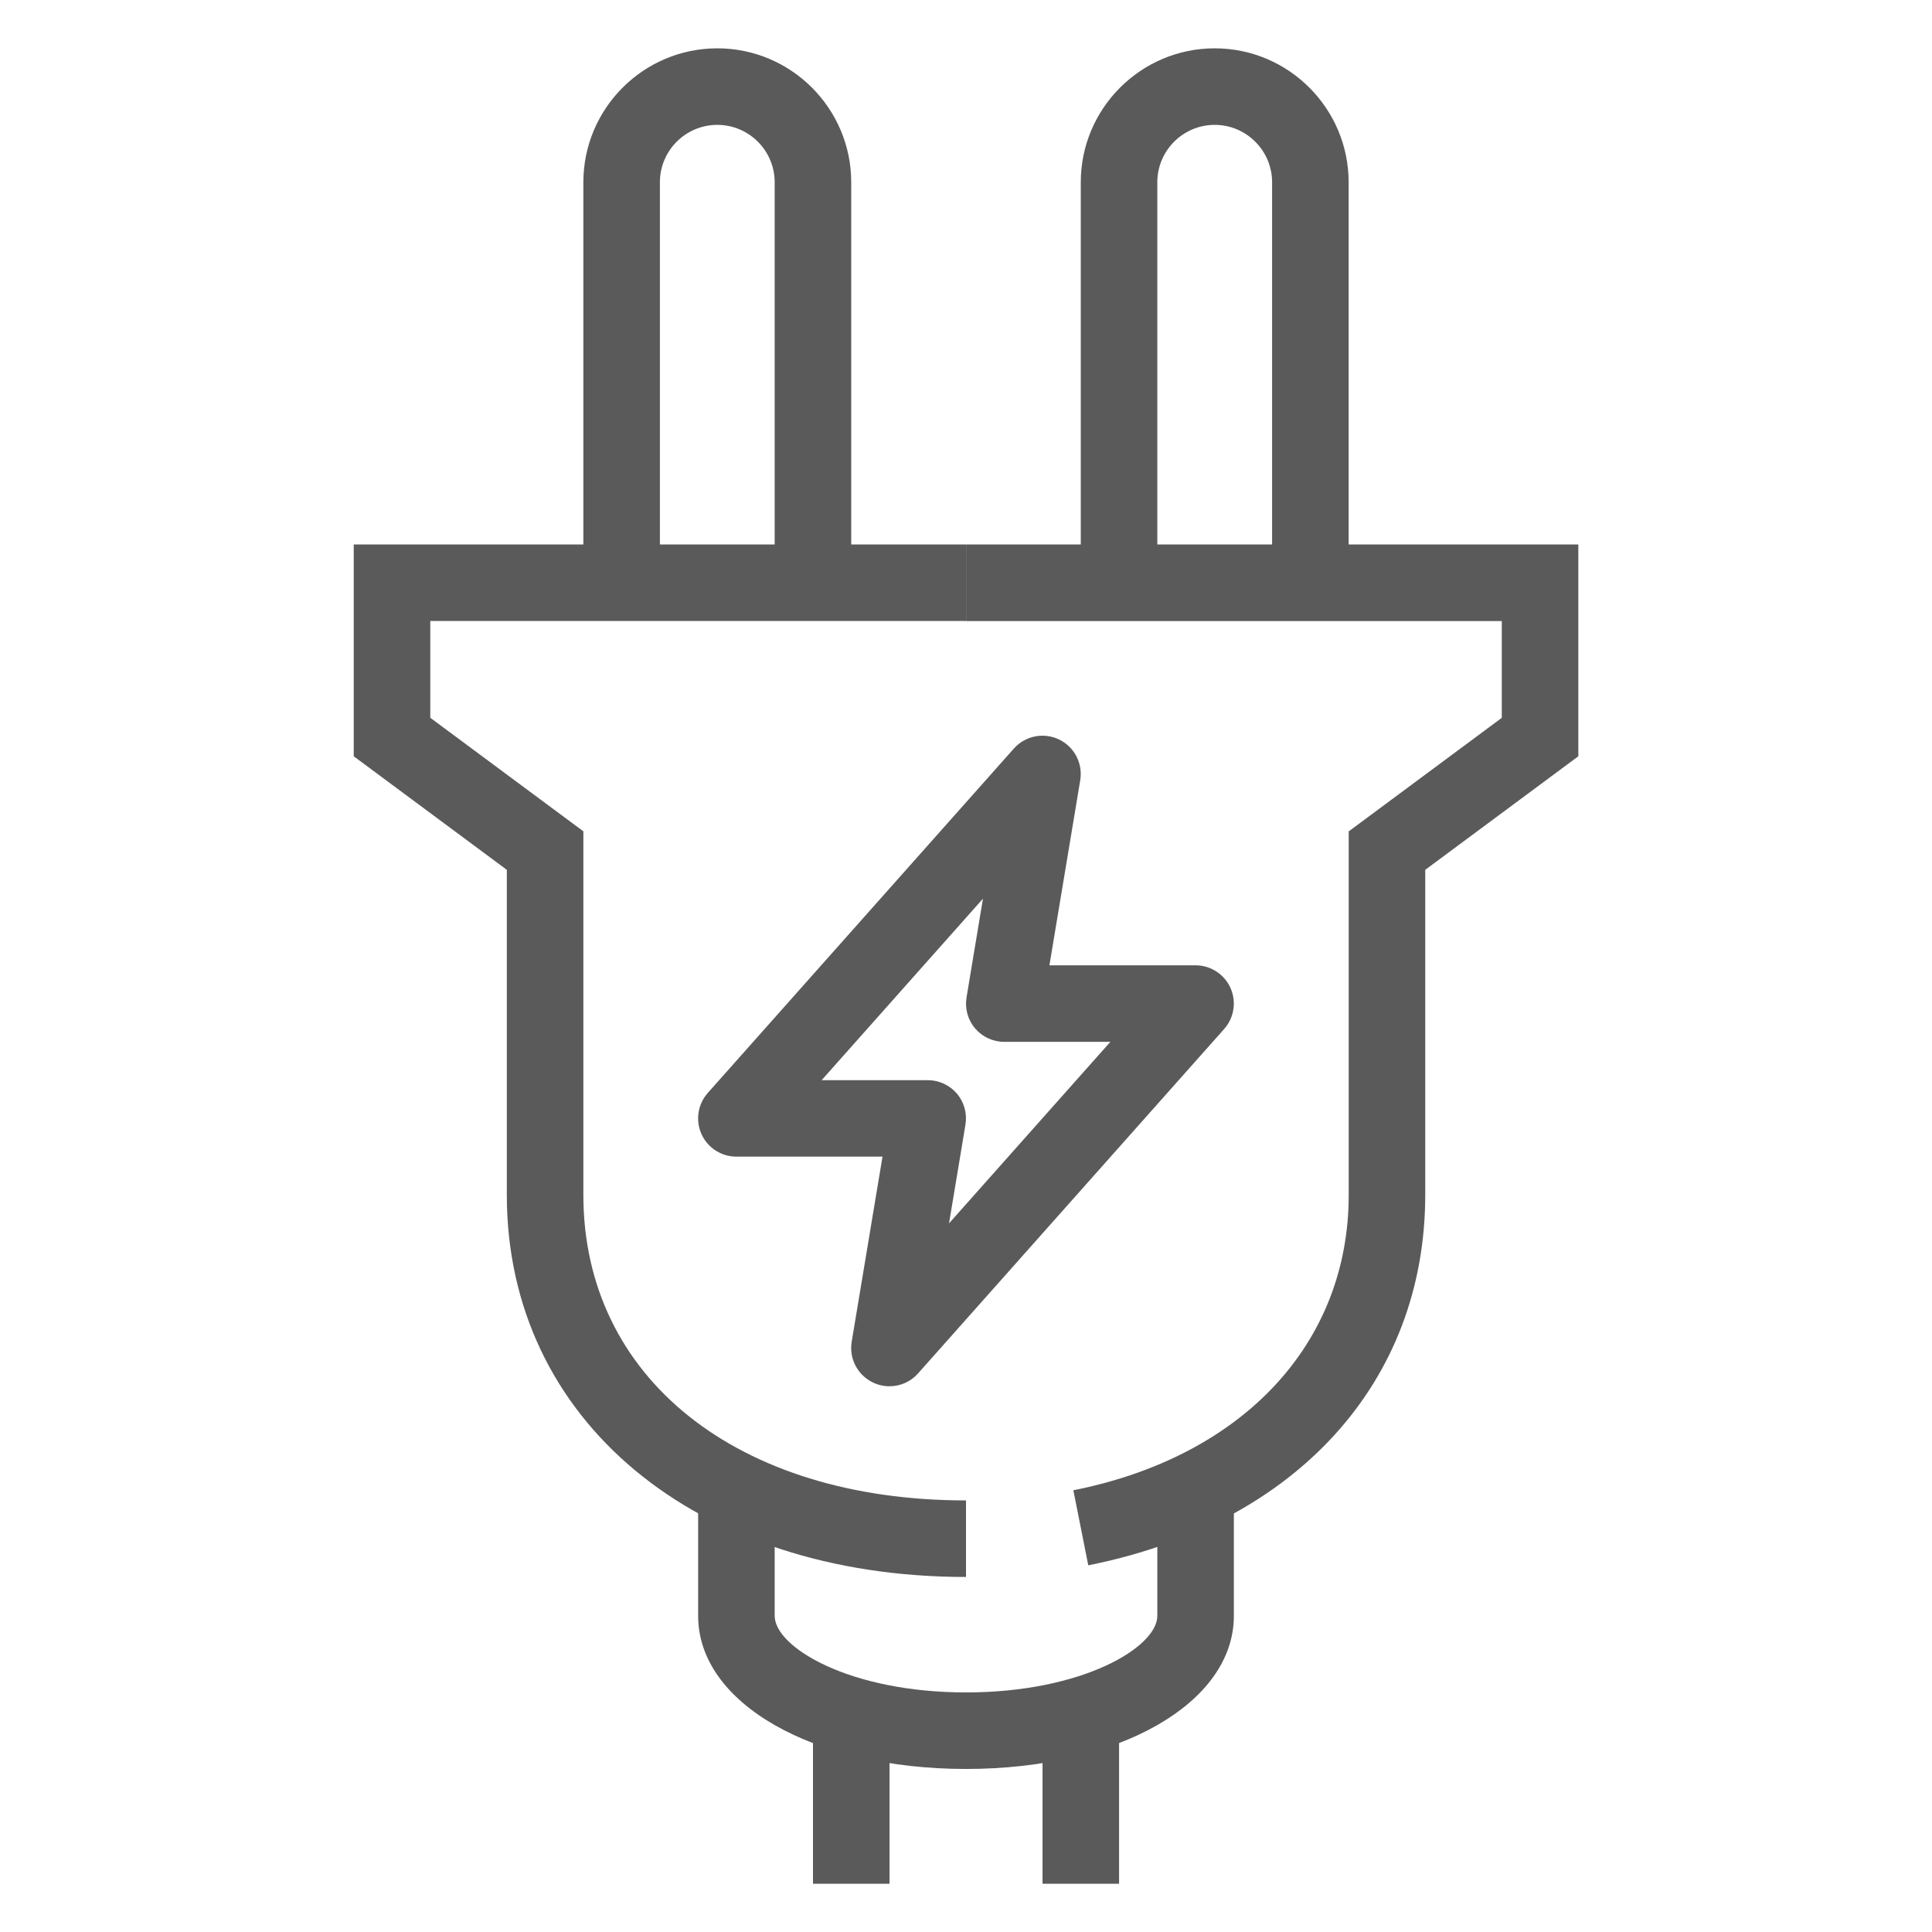
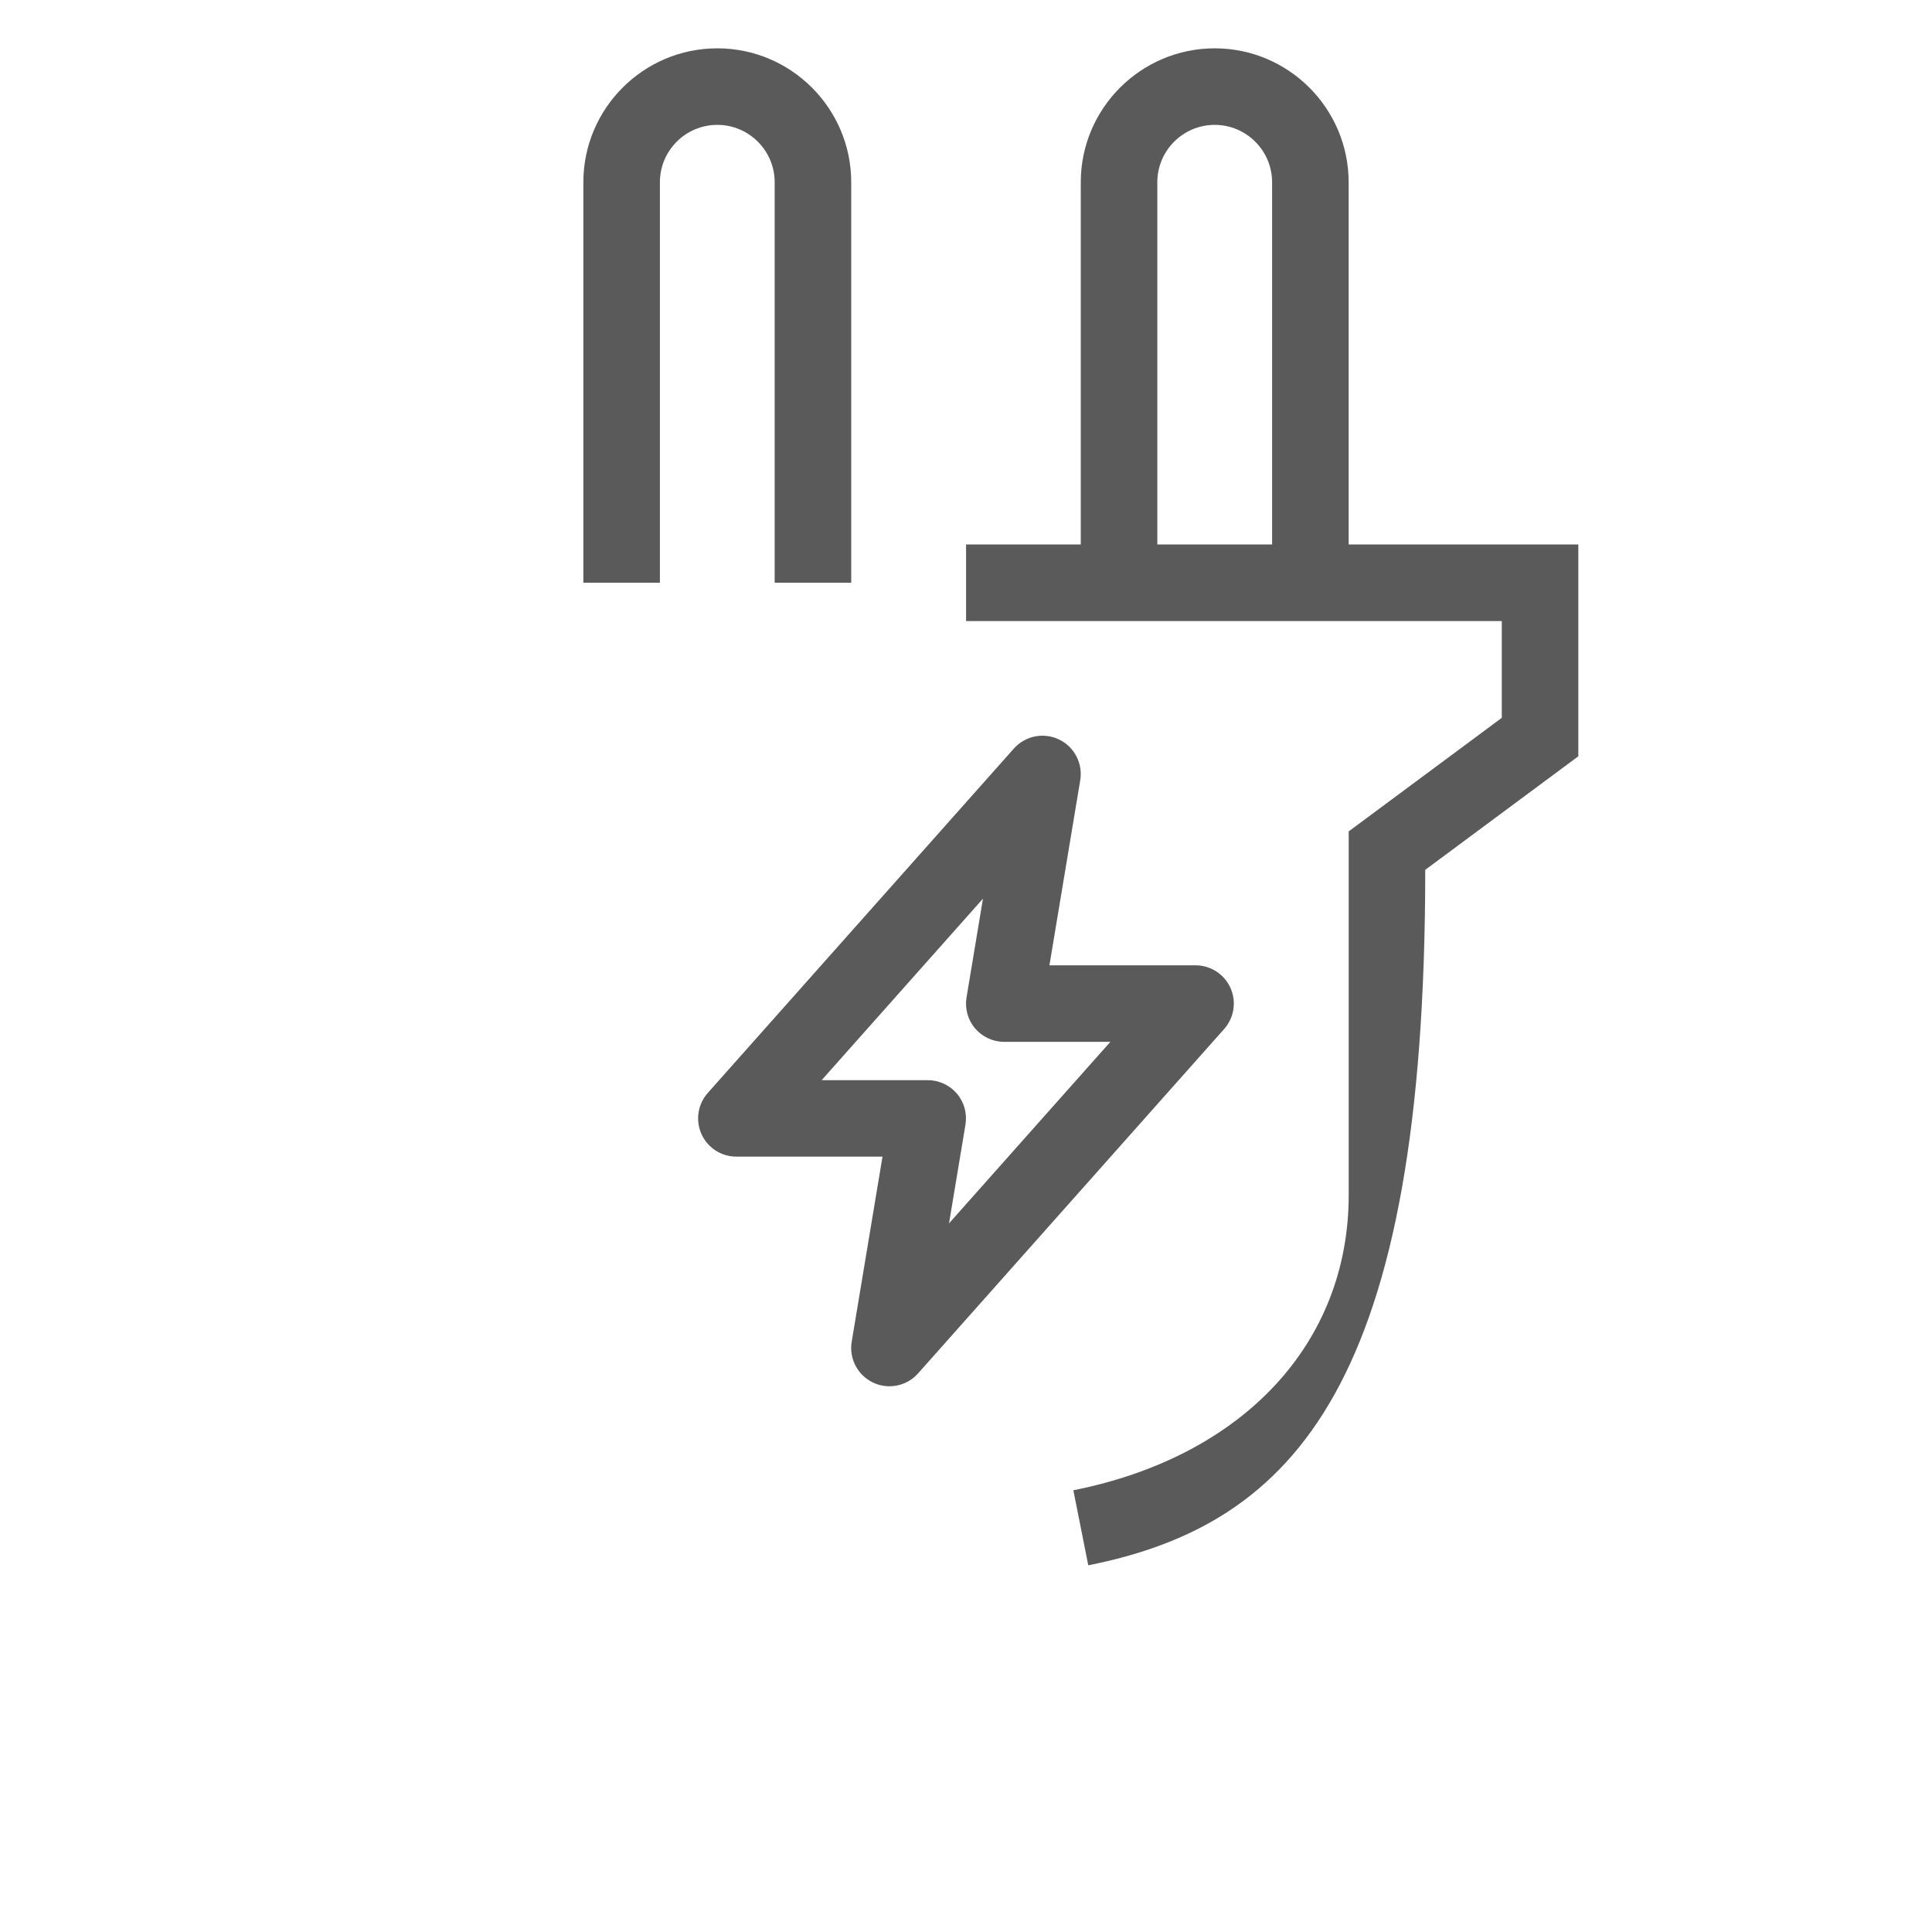
<svg xmlns="http://www.w3.org/2000/svg" version="1.1" id="icons" x="0px" y="0px" viewBox="0 0 28.346 28.346" enable-background="new 0 0 28.346 28.346" xml:space="preserve">
  <g>
    <g>
      <path fill="#5A5A5A" d="M12.489,8.55h-1.123V2.674c0-0.464-0.378-0.842-0.842-0.842S9.682,2.209,9.682,2.674V8.55H8.559V2.674    c0-1.083,0.882-1.965,1.965-1.965s1.965,0.882,1.965,1.965V8.55z" />
    </g>
    <g>
      <path fill="#5A5A5A" d="M19.787,8.55h-1.123V2.674c0-0.464-0.378-0.842-0.842-0.842S16.98,2.209,16.98,2.674V8.55h-1.123V2.674    c0-1.083,0.882-1.965,1.965-1.965c1.083,0,1.965,0.882,1.965,1.965V8.55z" />
    </g>
    <g>
-       <rect x="11.928" y="25.392" fill="#5A5A5A" width="1.123" height="2.246" />
+       </g>
+     <g>
+       </g>
+     <g>
+       <path fill="#5A5A5A" d="M15.967,22.966l-0.219-1.101c2.492-0.496,4.04-2.156,4.04-4.332v-5.335l2.246-1.666v-1.42h-7.86V7.988    h8.983v3.108l-2.246,1.666C20.91,20.277,19.016,22.359,15.967,22.966z" />
    </g>
    <g>
-       <path fill="#5A5A5A" d="M14.173,23.137c-3.967,0-6.737-2.305-6.737-5.605v-4.77l-2.246-1.666V7.988h8.983v1.123h-7.86v1.42    l2.246,1.666v5.335c0,2.681,2.256,4.482,5.614,4.482V23.137z" />
-     </g>
+       </g>
    <g>
-       <path fill="#5A5A5A" d="M15.967,22.966l-0.219-1.101c2.492-0.496,4.04-2.156,4.04-4.332v-5.335l2.246-1.666v-1.42h-7.86V7.988    h8.983v3.108l-2.246,1.666v4.77C20.91,20.277,19.016,22.359,15.967,22.966z" />
-     </g>
-     <g>
-       <rect x="15.296" y="25.392" fill="#5A5A5A" width="1.123" height="2.246" />
-     </g>
-     <g>
-       <path fill="#5A5A5A" d="M14.173,25.954c-2.24,0-3.93-0.965-3.93-2.246v-1.684h1.123v1.684c0,0.458,1.093,1.123,2.807,1.123    s2.807-0.665,2.807-1.123v-1.684h1.123v1.684C18.103,24.988,16.414,25.954,14.173,25.954z" />
-     </g>
+       </g>
    <g>
      <path fill="#5A5A5A" d="M13.05,20.339c-0.082,0-0.164-0.018-0.242-0.055c-0.226-0.108-0.353-0.352-0.312-0.599l0.452-2.715h-2.144    c-0.221,0-0.422-0.13-0.512-0.331c-0.091-0.202-0.054-0.438,0.092-0.603l4.491-5.053c0.166-0.187,0.435-0.242,0.662-0.134    c0.226,0.108,0.353,0.352,0.312,0.599l-0.452,2.715h2.144c0.221,0,0.422,0.13,0.512,0.331c0.091,0.202,0.054,0.438-0.092,0.603    l-4.491,5.053C13.361,20.274,13.207,20.339,13.05,20.339z M12.055,15.848h1.557c0.165,0,0.322,0.073,0.428,0.198    c0.107,0.126,0.152,0.292,0.125,0.455l-0.241,1.448l2.367-2.663h-1.557c-0.165,0-0.322-0.073-0.428-0.198    c-0.107-0.126-0.152-0.292-0.125-0.455l0.241-1.448L12.055,15.848z" />
    </g>
  </g>
</svg>